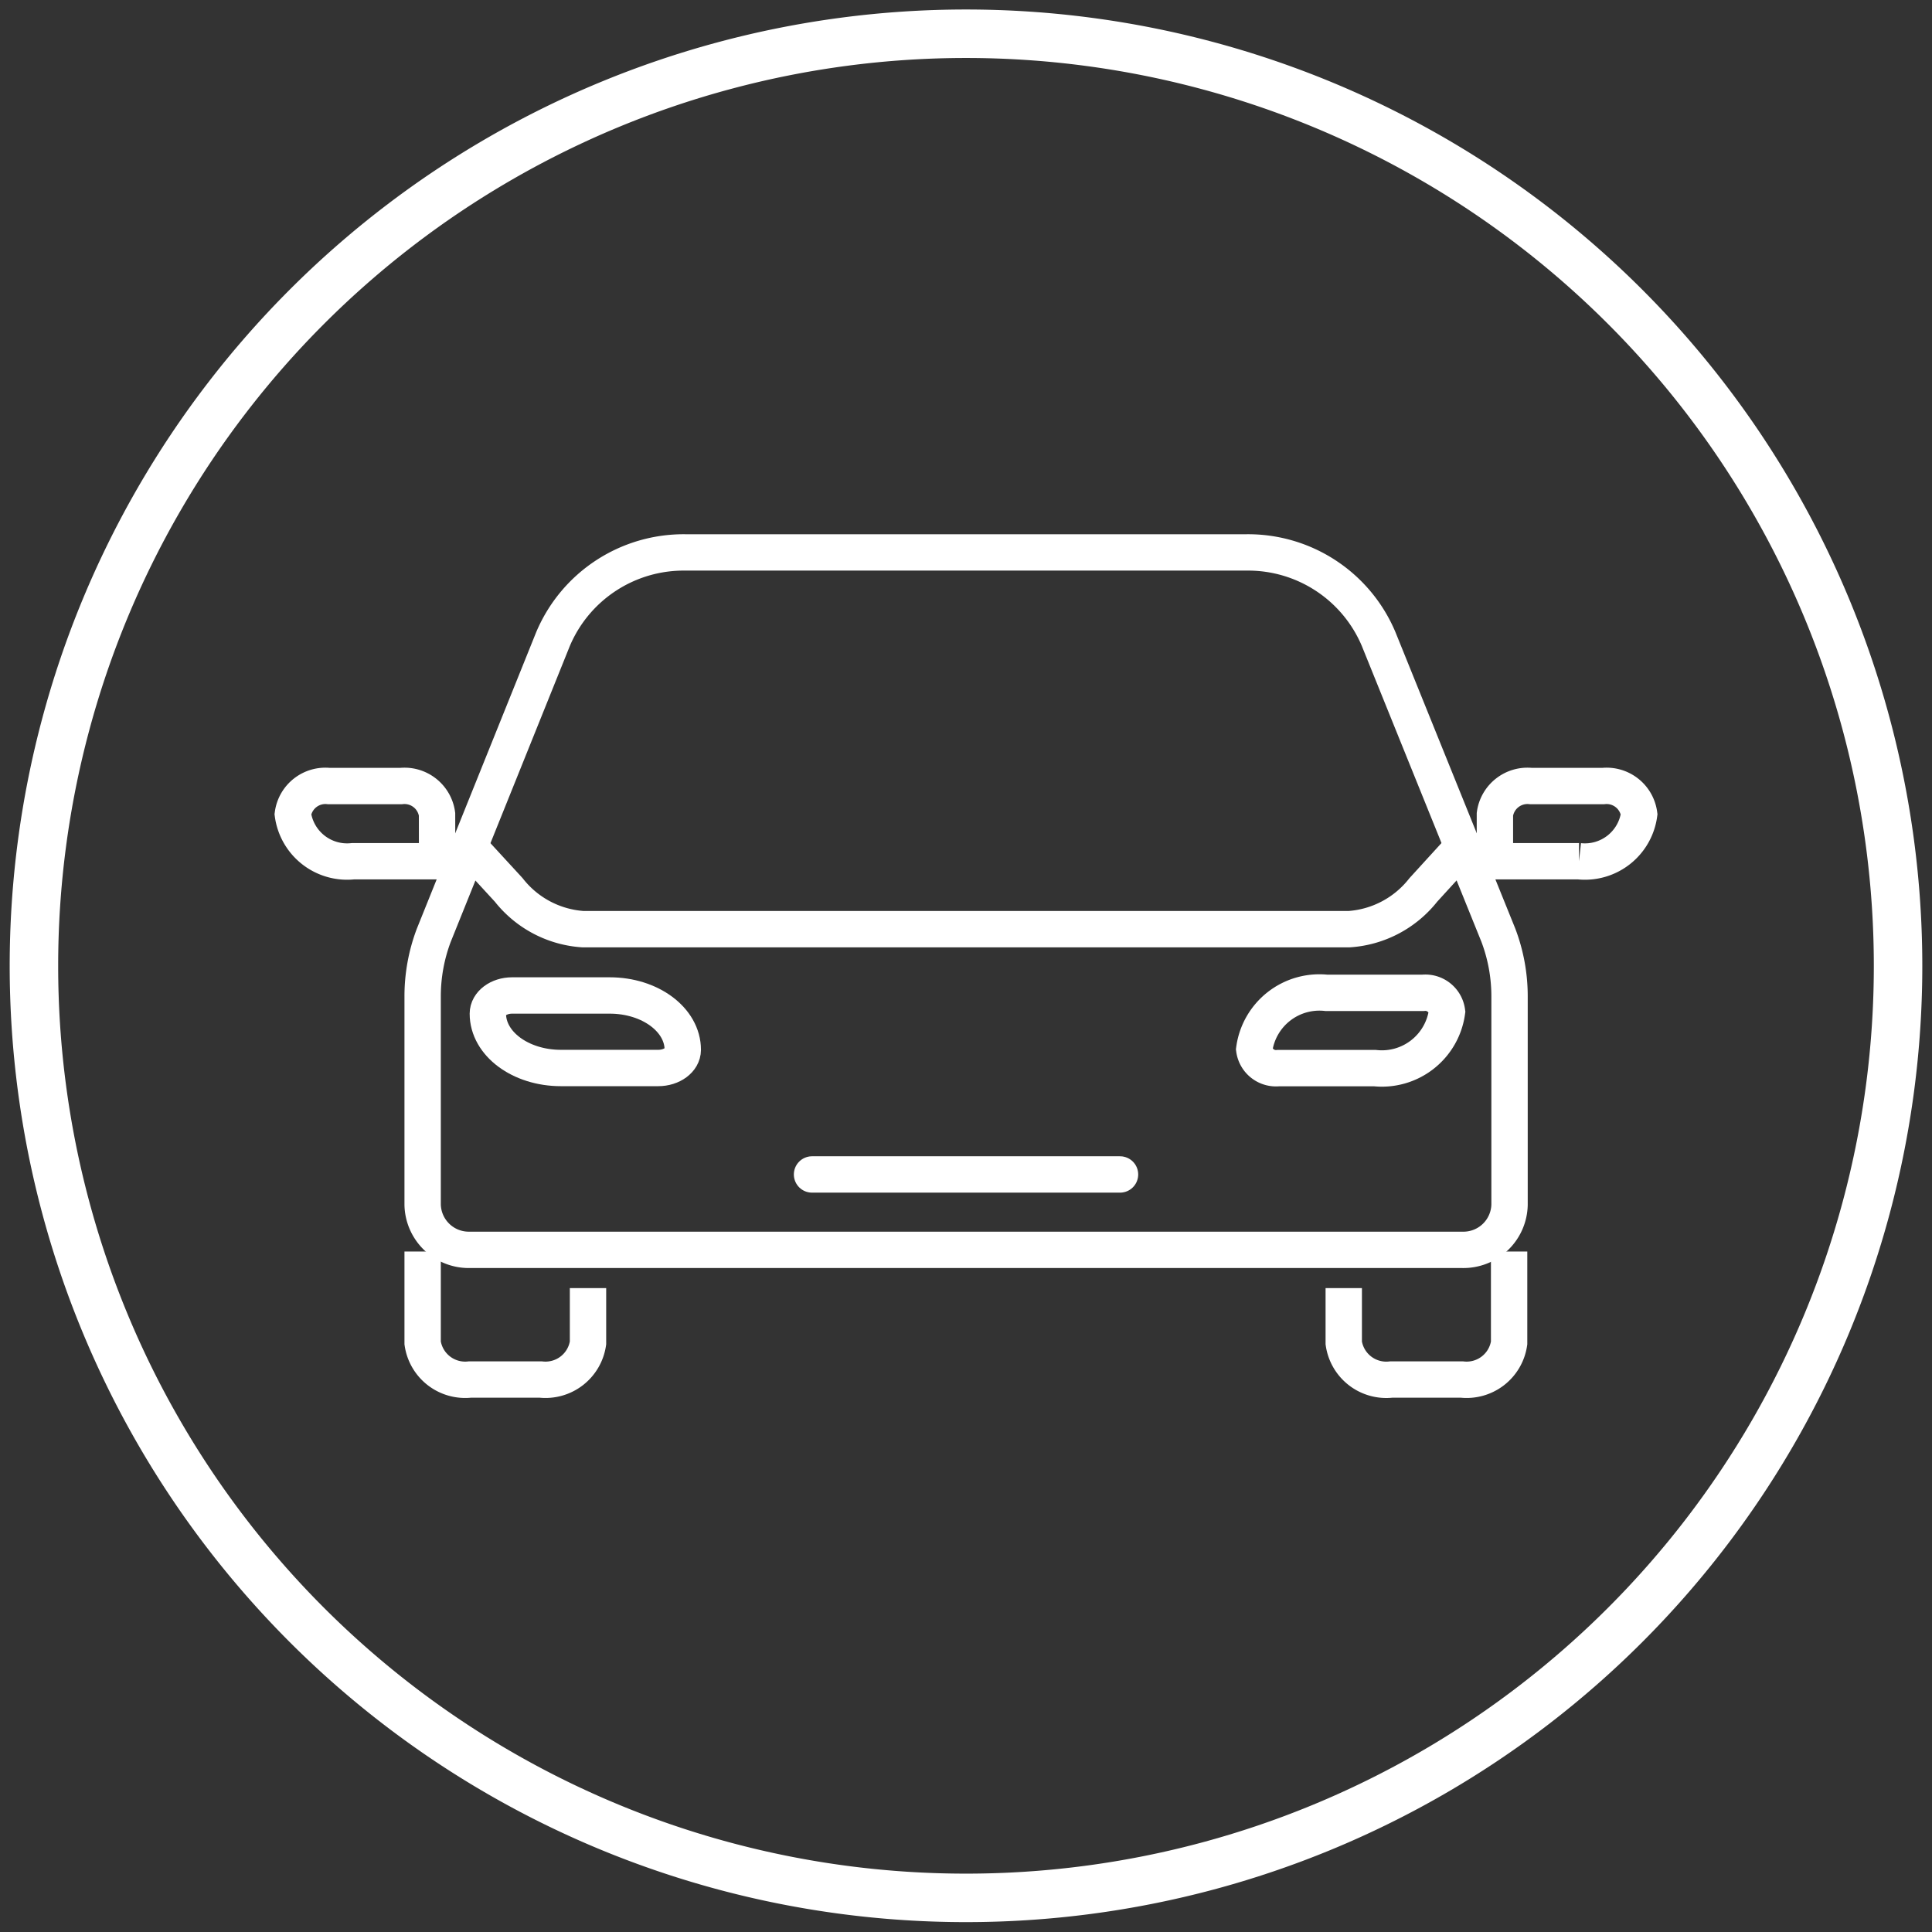
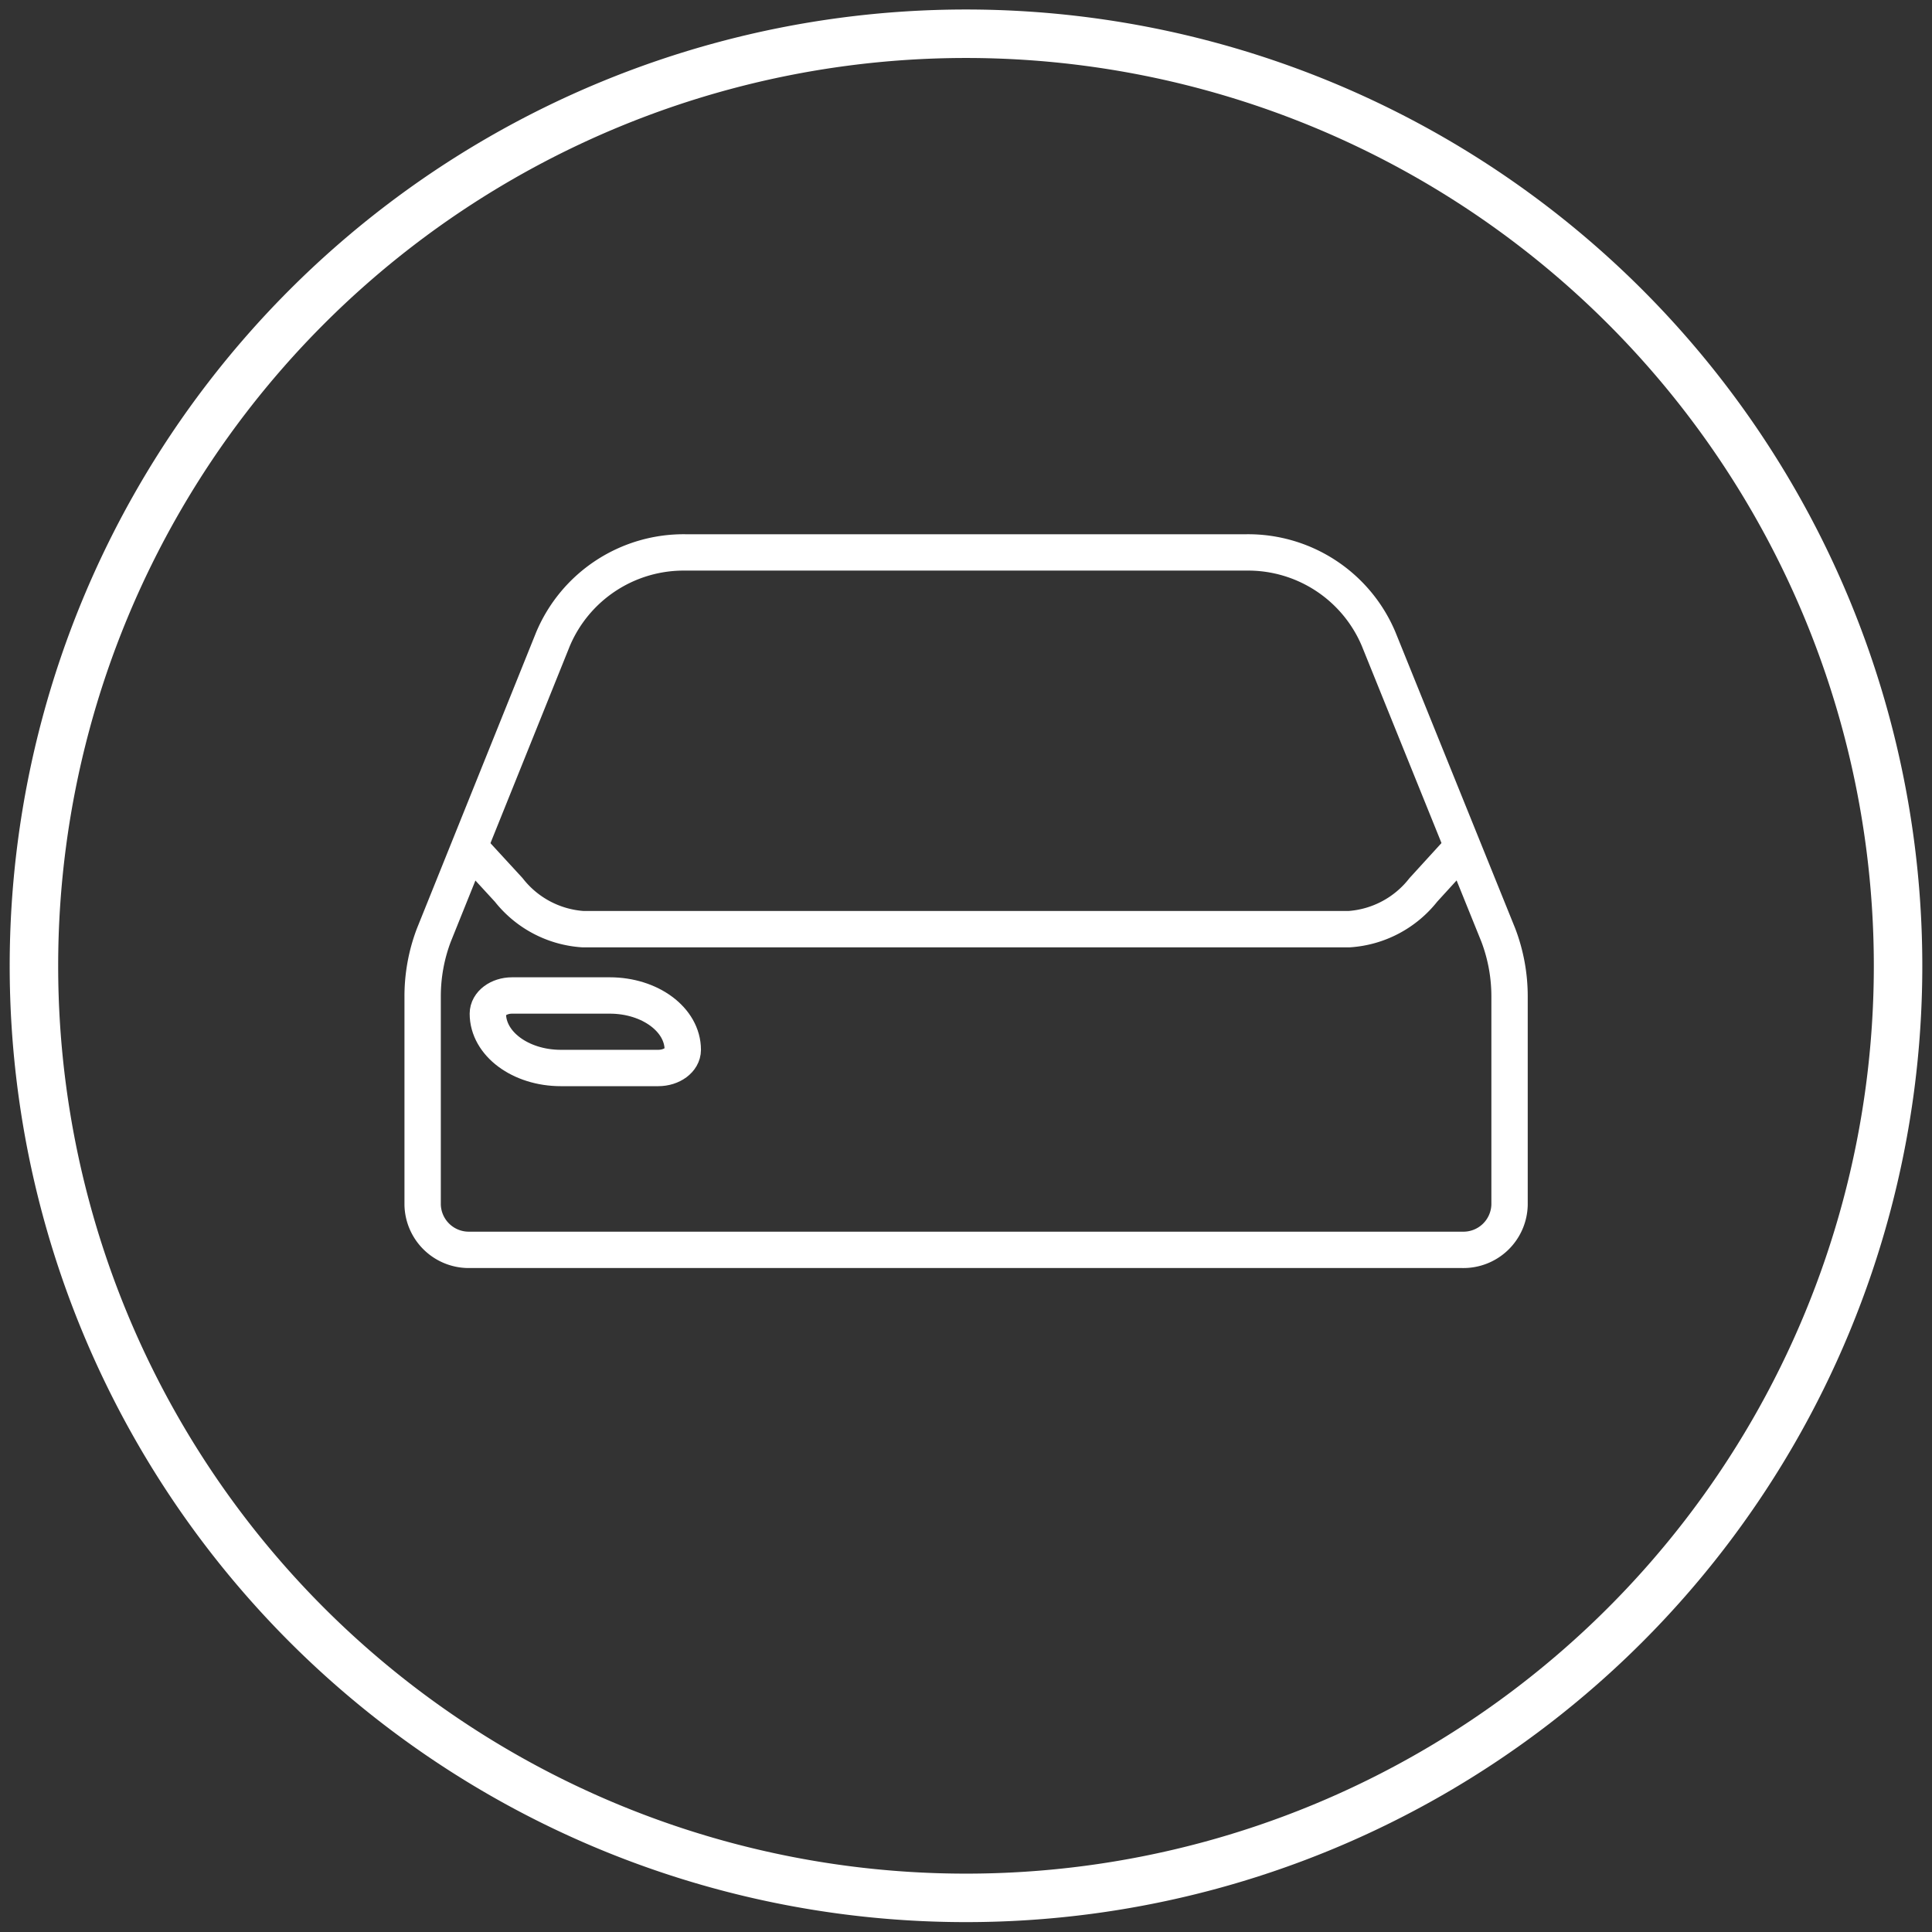
<svg xmlns="http://www.w3.org/2000/svg" width="39.852" height="39.852" viewBox="0 0 39.852 39.852">
  <rect x="0" y="0" width="39.852" height="39.852" fill="#333333" stroke="none" />
  <defs>
    <clipPath id="clip-path">
      <path id="Path_158" data-name="Path 158" d="M0,11.371H39.852V-28.481H0Z" transform="translate(0 28.481)" fill="none" />
    </clipPath>
  </defs>
  <g id="Group_199" data-name="Group 199" transform="translate(0 28.481)">
    <g id="Group_195" data-name="Group 195" transform="translate(0 -28.481)" clip-path="url(#clip-path)">
      <g id="Group_190" data-name="Group 190" transform="translate(0.7 0.696)">
        <path id="Path_153" data-name="Path 153" d="M5.486,10.972A19.221,19.221,0,0,0,24.712-8.251,19.226,19.226,0,0,0,5.486-27.48,19.226,19.226,0,0,0-13.74-8.251,19.221,19.221,0,0,0,5.486,10.972Z" transform="translate(13.74 27.48)" fill="none" stroke="#fff" stroke-width="1" />
      </g>
      <g id="Group_191" data-name="Group 191" transform="translate(8.718 11.395)">
        <path id="Path_154" data-name="Path 154" d="M6.4,3.84v-4.3a3.557,3.557,0,0,0-.232-1.264L3.7-7.829A2.921,2.921,0,0,0,.974-9.617H-10.6a2.925,2.925,0,0,0-2.731,1.788l-2.458,6.106A3.557,3.557,0,0,0-16.02-.459v4.3a.952.952,0,0,0,.974.928H5.421A.952.952,0,0,0,6.4,3.84Z" transform="translate(16.02 9.617)" fill="none" stroke="#fff" stroke-linecap="round" stroke-linejoin="round" stroke-miterlimit="10" stroke-width="0.75" />
      </g>
      <g id="Group_192" data-name="Group 192" transform="translate(8.718 25.816)">
-         <path id="Path_155" data-name="Path 155" d="M0,0V1.886a.886.886,0,0,0,.975.754H2.436a.886.886,0,0,0,.975-.754V.754m19-.754V1.886a.885.885,0,0,1-.974.754H19.98A.886.886,0,0,1,19,1.886V.754" fill="none" stroke="#fff" stroke-miterlimit="10" stroke-width="0.75" />
-       </g>
+         </g>
      <g id="Group_193" data-name="Group 193" transform="translate(9.789 17.59)">
        <path id="Path_156" data-name="Path 156" d="M0,0,.705.767a2.125,2.125,0,0,0,1.527.809H18.043A2.127,2.127,0,0,0,19.57.767l.7-.767" fill="none" stroke="#fff" stroke-linecap="round" stroke-linejoin="round" stroke-miterlimit="10" stroke-width="0.75" />
      </g>
      <g id="Group_194" data-name="Group 194" transform="translate(10.063 20.534)">
        <path id="Path_157" data-name="Path 157" d="M1,.427H-1.007c-.833,0-1.507-.5-1.507-1.121,0-.207.224-.375.5-.375H0c.833,0,1.507.5,1.507,1.122C1.506.259,1.281.427,1,.427Z" transform="translate(2.514 1.069)" fill="none" stroke="#fff" stroke-miterlimit="10" stroke-width="0.75" />
      </g>
    </g>
    <g id="Group_196" data-name="Group 196" transform="translate(16.75 -4.255)">
-       <path id="Path_159" data-name="Path 159" d="M1.813,0H-4.54" transform="translate(4.54)" fill="none" stroke="#fff" stroke-linecap="round" stroke-width="0.75" />
-     </g>
+       </g>
    <g id="Group_198" data-name="Group 198" transform="translate(0 -28.481)" clip-path="url(#clip-path)">
      <g id="Group_197" data-name="Group 197" transform="translate(6.041 16.215)">
-         <path id="Path_160" data-name="Path 160" d="M6.367,1.66H4.383a.452.452,0,0,1-.5-.388A1.356,1.356,0,0,1,5.375.108H7.359a.451.451,0,0,1,.5.389A1.356,1.356,0,0,1,6.367,1.66ZM-12.973-2.607h-1.735a1.129,1.129,0,0,1-1.24-.97.677.677,0,0,1,.743-.581h1.487a.678.678,0,0,1,.744.581Zm21.82,0h1.735a1.129,1.129,0,0,0,1.24-.97.677.677,0,0,0-.743-.581H9.591a.678.678,0,0,0-.744.581Z" transform="translate(15.948 4.157)" fill="none" stroke="#fff" stroke-width="0.75" />
-       </g>
+         </g>
    </g>
  </g>
</svg>